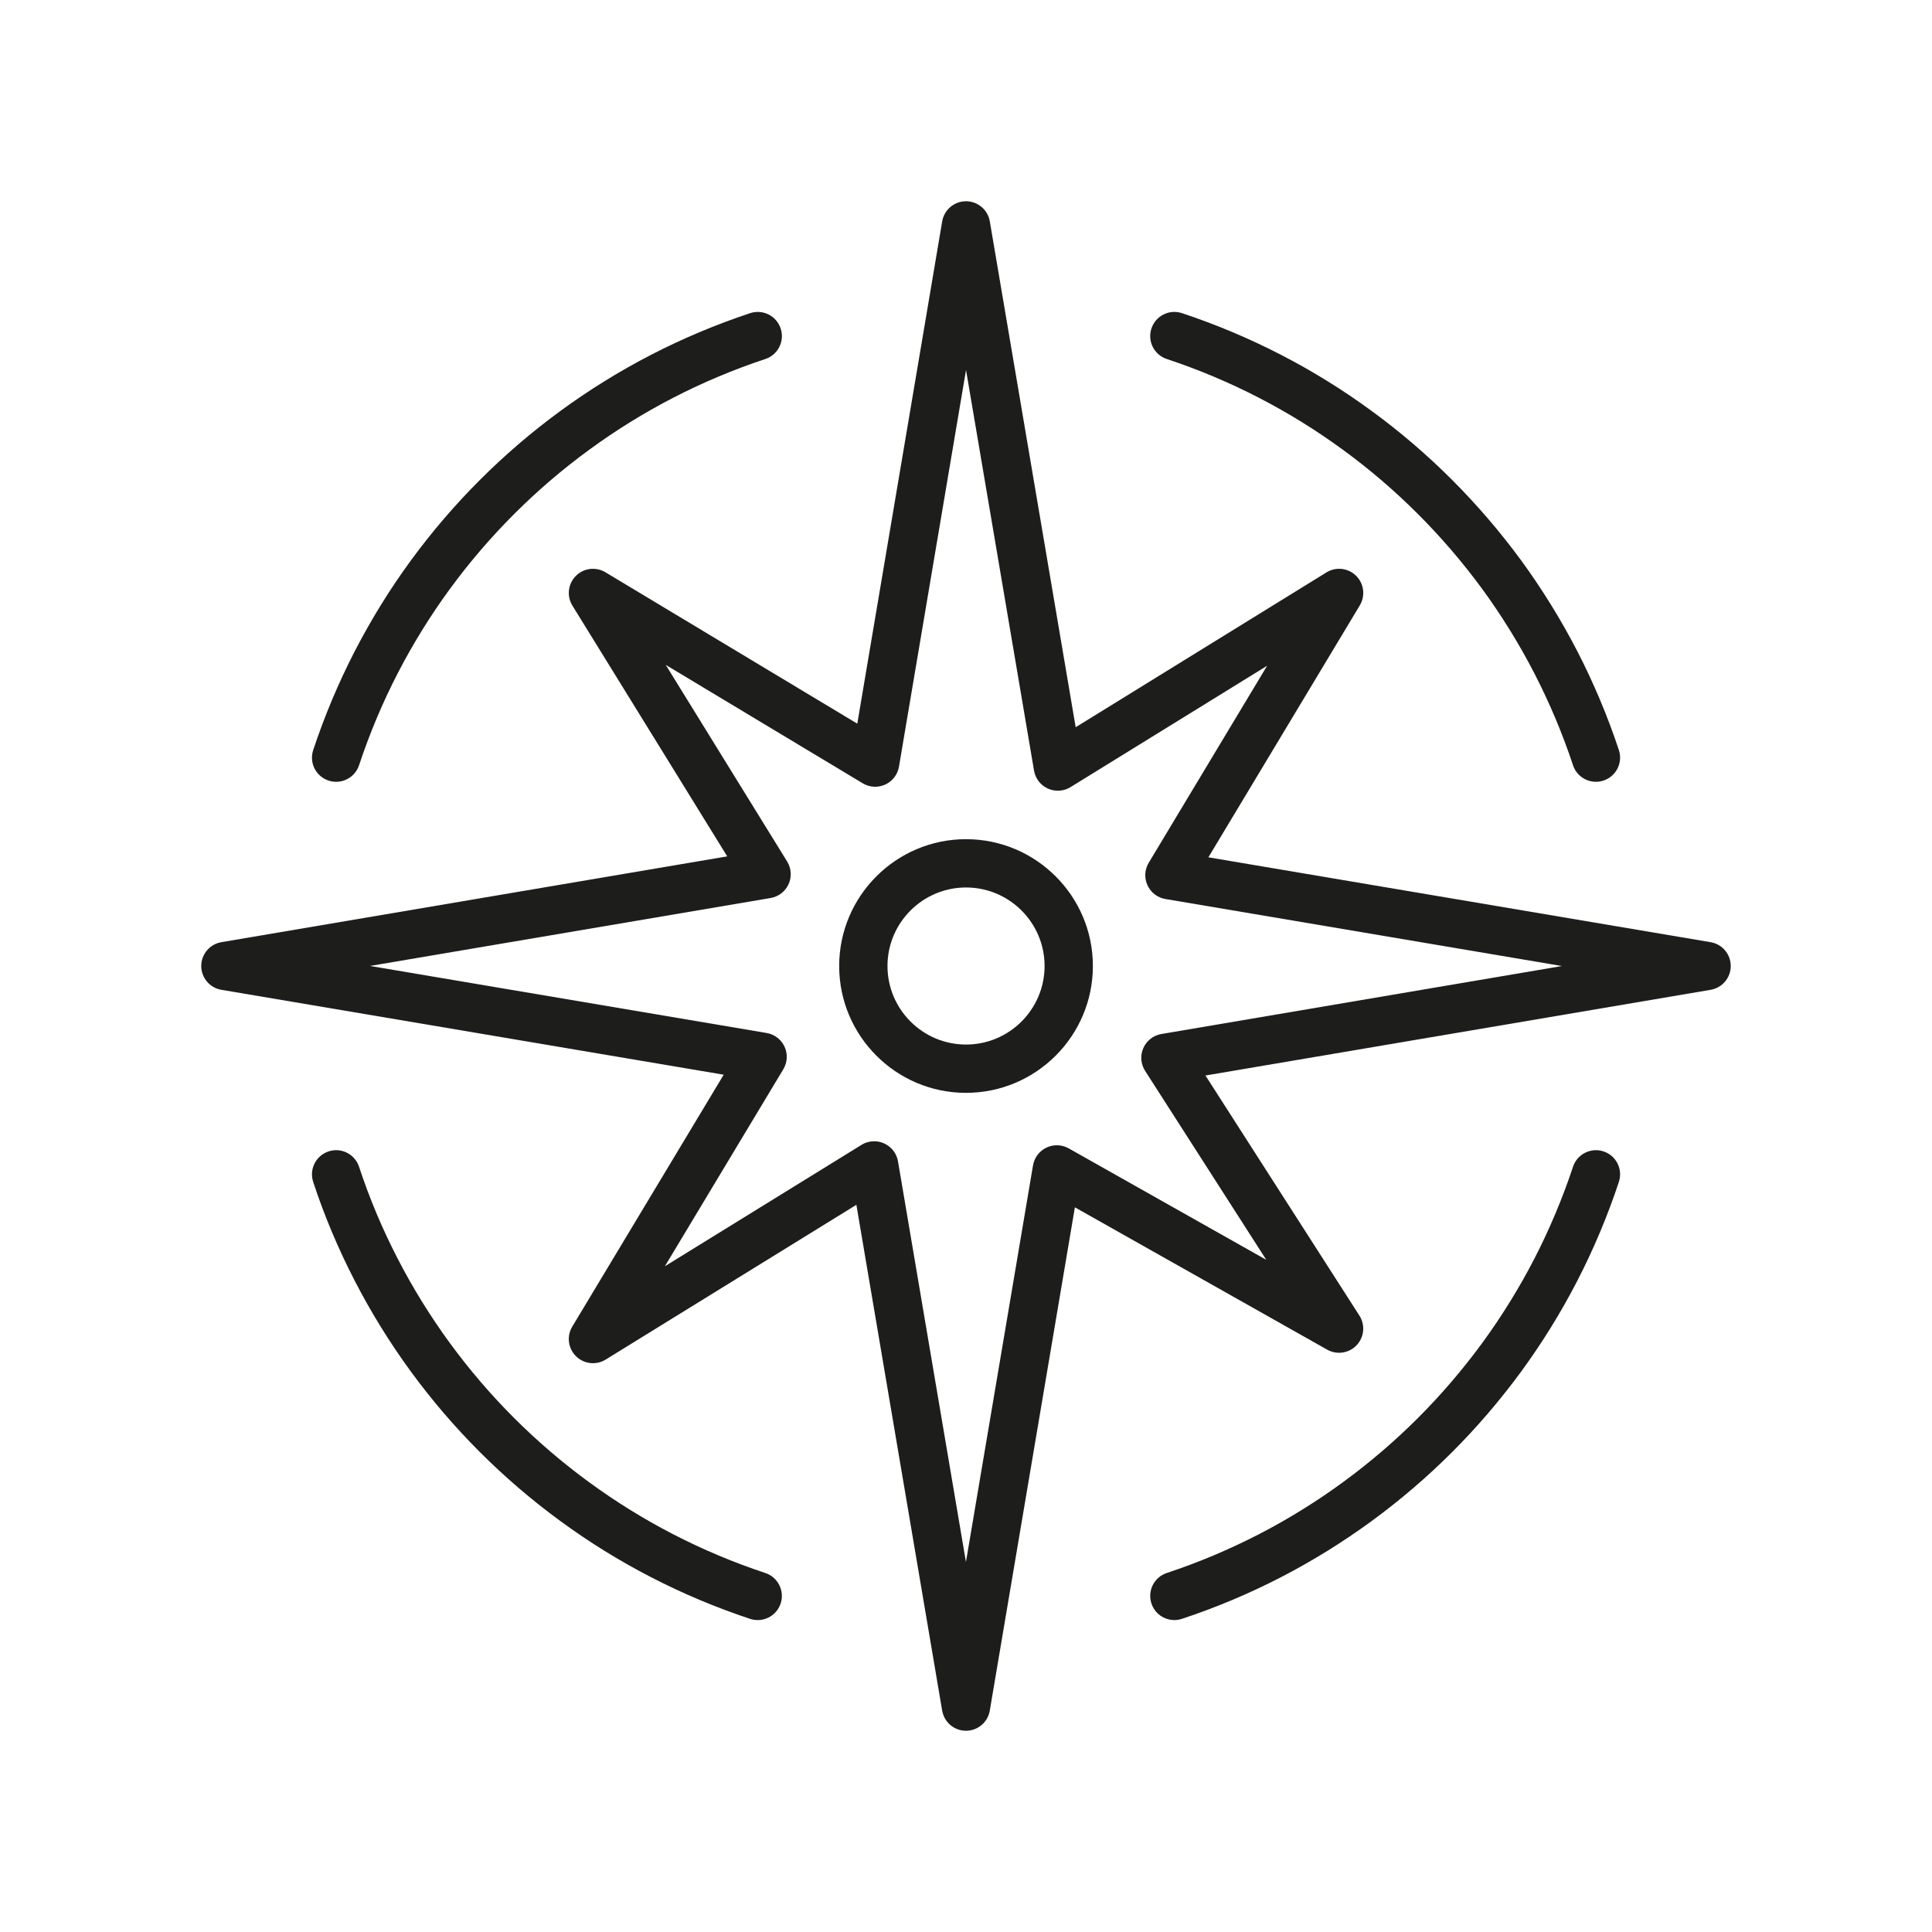
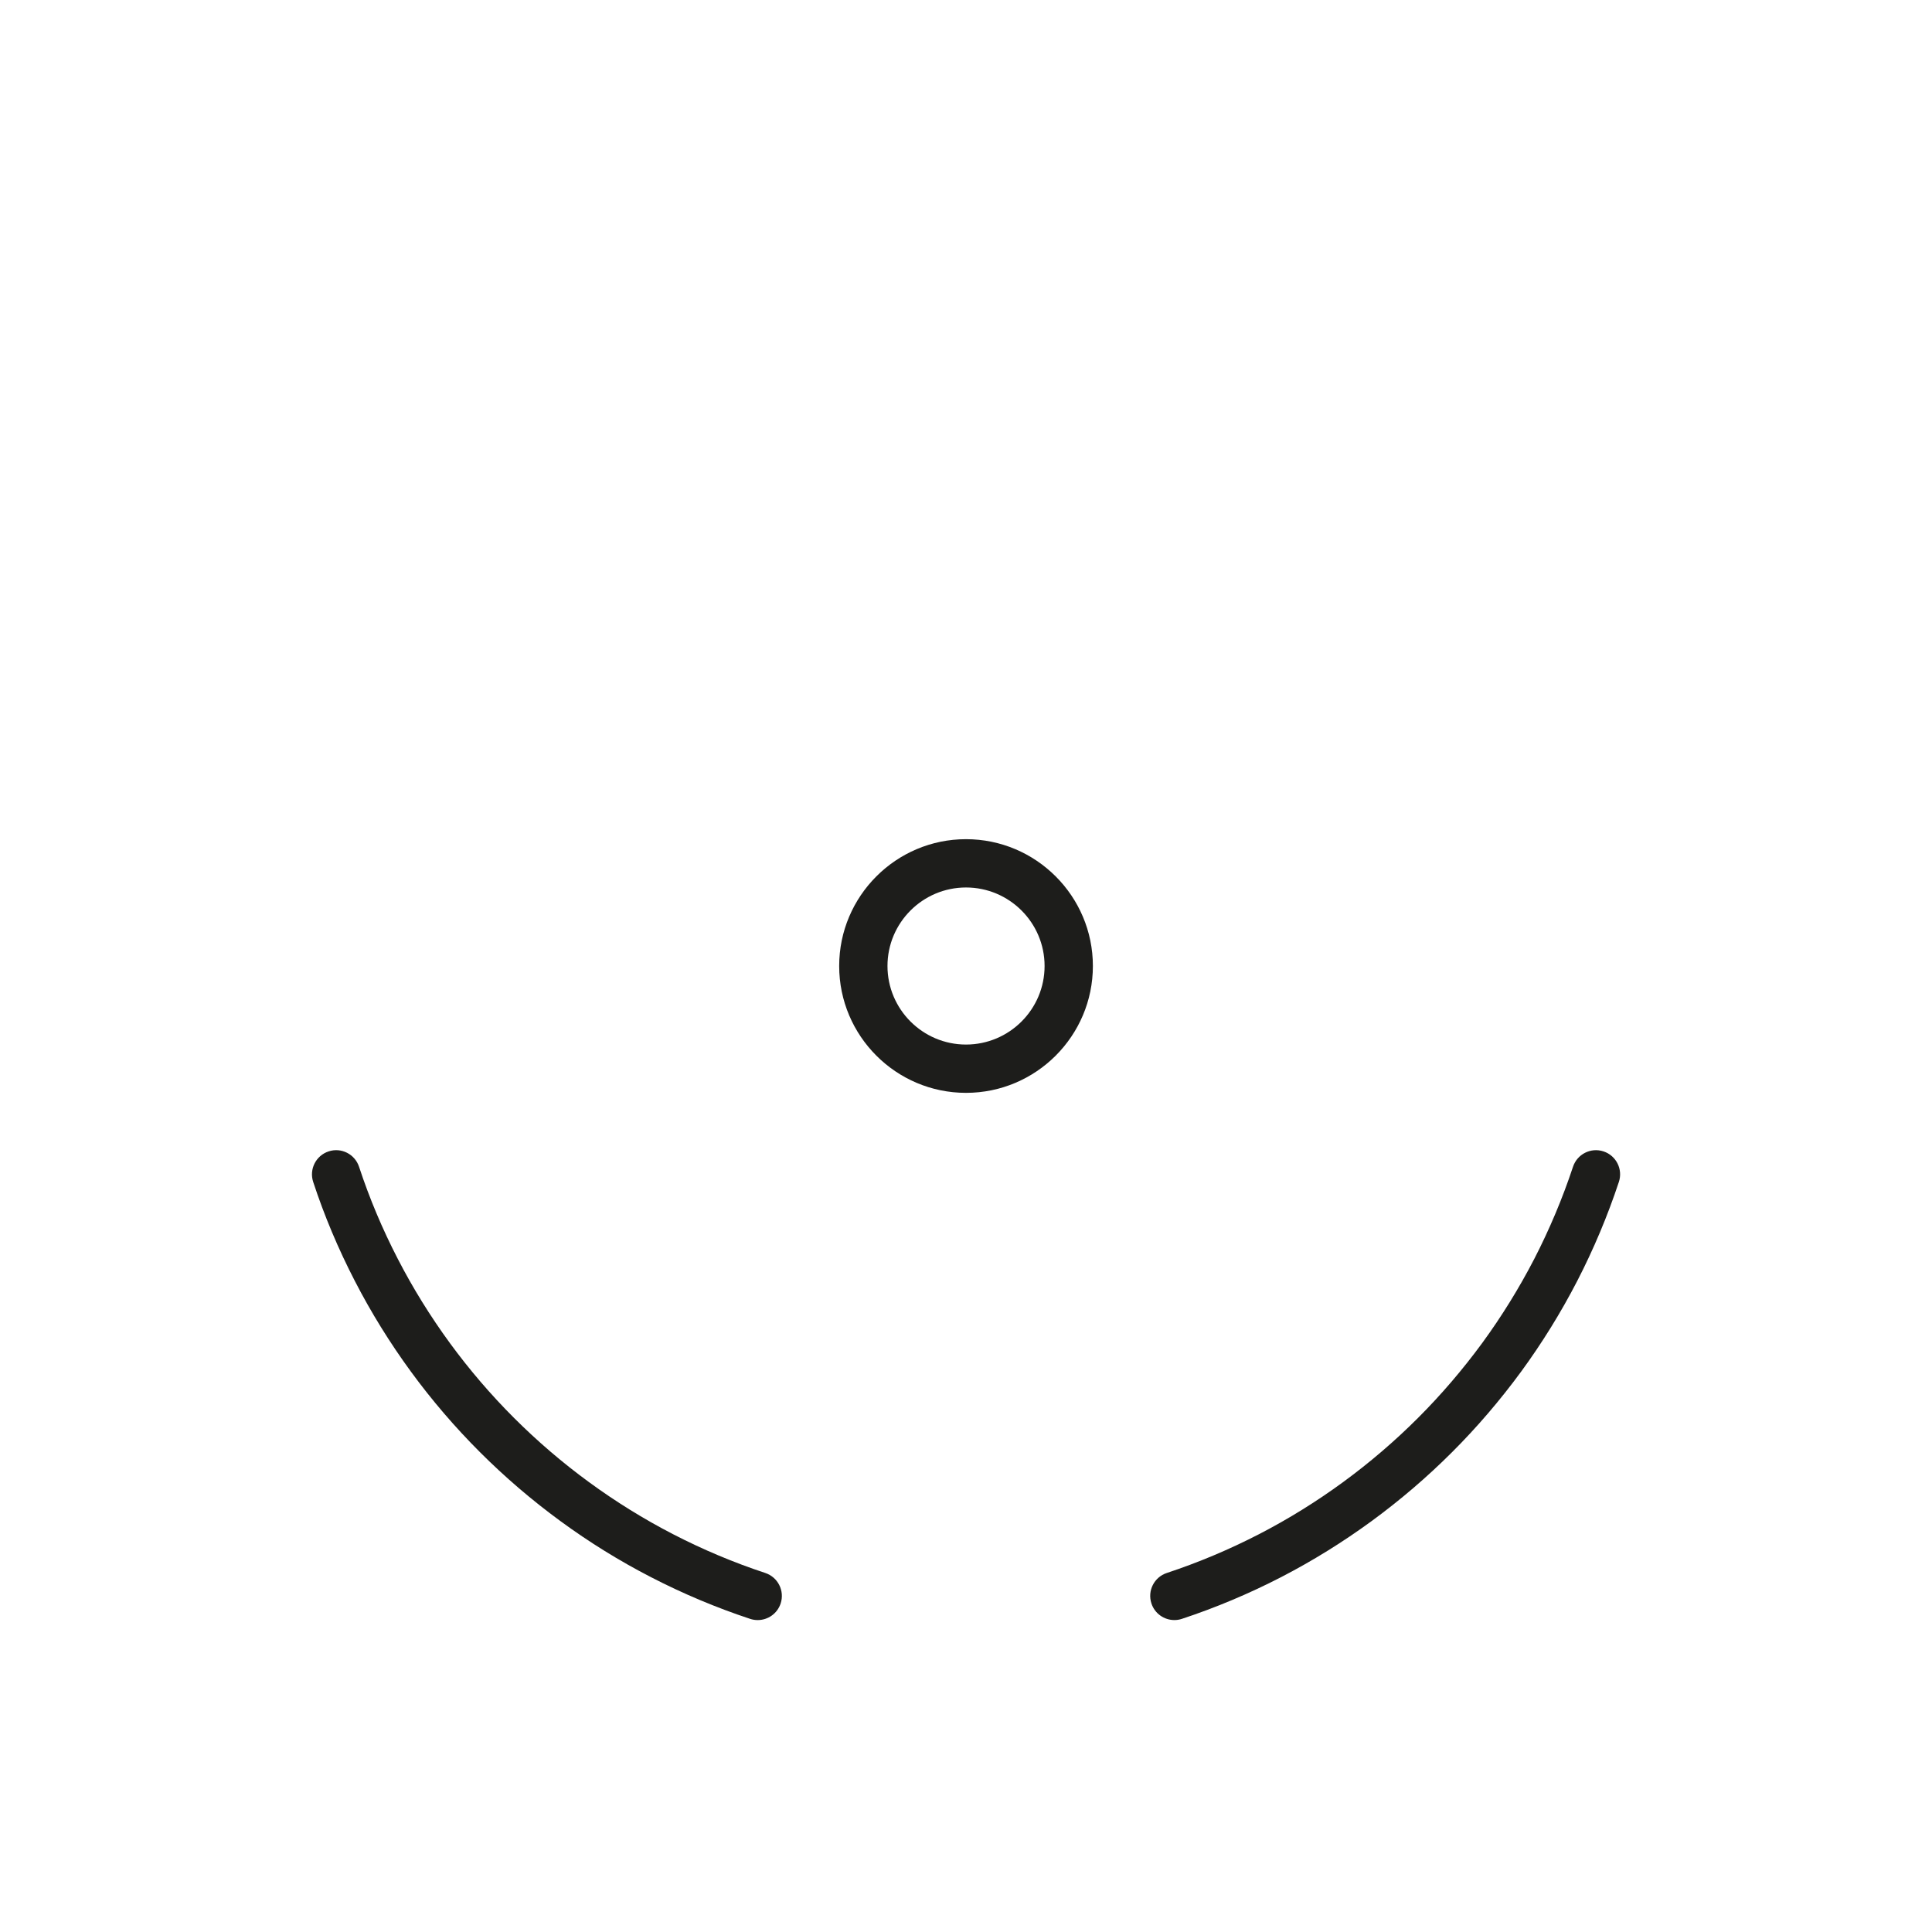
<svg xmlns="http://www.w3.org/2000/svg" version="1.1" id="Livello_1" x="0px" y="0px" width="120px" height="120px" viewBox="0 0 120 120" enable-background="new 0 0 120 120" xml:space="preserve">
  <g>
-     <path fill="#1D1D1B" d="M106.25,58.521l-31.195-5.272l9.404-15.646c0.357-0.593,0.262-1.354-0.23-1.84s-1.253-0.576-1.843-0.209   l-15.574,9.615l-5.333-31.419C61.356,13.028,60.731,12.5,60,12.5h0c-0.732,0-1.356,0.528-1.479,1.25l-5.273,31.198l-15.645-9.404   c-0.595-0.356-1.354-0.262-1.84,0.231c-0.486,0.492-0.573,1.253-0.209,1.842l9.616,15.574l-31.42,5.329   C13.028,58.644,12.5,59.269,12.5,60s0.528,1.357,1.25,1.479l31.2,5.273l-9.406,15.646c-0.356,0.593-0.261,1.353,0.231,1.839   c0.492,0.487,1.253,0.573,1.842,0.21l15.574-9.614l5.329,31.418c0.123,0.722,0.748,1.249,1.479,1.249   c0.731,0,1.357-0.528,1.478-1.25l5.286-31.261l15.672,8.841c0.603,0.339,1.354,0.224,1.827-0.276   c0.474-0.501,0.545-1.26,0.173-1.84l-9.562-14.912l31.377-5.323c0.722-0.122,1.249-0.747,1.249-1.479S106.972,58.643,106.25,58.521   z M72.136,64.224c-0.496,0.084-0.917,0.411-1.121,0.872c-0.203,0.46-0.162,0.992,0.109,1.416l7.527,11.738l-12.272-6.923   c-0.426-0.24-0.942-0.255-1.383-0.048c-0.441,0.211-0.752,0.623-0.833,1.104l-4.166,24.633l-4.22-24.881   c-0.083-0.492-0.406-0.91-0.861-1.115c-0.197-0.09-0.408-0.134-0.618-0.134c-0.274,0-0.547,0.075-0.788,0.224l-12.212,7.539   l7.356-12.236c0.255-0.425,0.284-0.948,0.077-1.399c-0.207-0.45-0.624-0.77-1.113-0.853l-24.634-4.164l24.881-4.22   c0.492-0.083,0.91-0.406,1.116-0.861s0.172-0.981-0.09-1.406l-7.541-12.213l12.236,7.355c0.425,0.256,0.949,0.285,1.4,0.077   c0.45-0.207,0.77-0.624,0.852-1.113l4.164-24.635l4.224,24.883c0.083,0.492,0.405,0.91,0.86,1.116   c0.455,0.206,0.982,0.172,1.406-0.09l12.213-7.54l-7.355,12.237c-0.256,0.425-0.285,0.949-0.077,1.4   c0.207,0.45,0.623,0.77,1.112,0.852l24.629,4.163L72.136,64.224z" />
    <path fill="#1D1D1B" d="M47.532,97.7c-1.956-0.645-3.881-1.455-5.726-2.408c-1.812-0.935-3.569-2.023-5.226-3.237   c-1.645-1.202-3.209-2.543-4.651-3.984c-1.445-1.444-2.785-3.008-3.983-4.647c-1.218-1.665-2.307-3.425-3.237-5.23   c-0.958-1.853-1.768-3.777-2.407-5.721c-0.259-0.788-1.108-1.22-1.893-0.957c-0.787,0.259-1.215,1.106-0.957,1.893   c0.688,2.097,1.561,4.17,2.591,6.161c1,1.942,2.171,3.835,3.481,5.625c1.289,1.764,2.73,3.445,4.284,4.998   c1.55,1.55,3.232,2.991,5,4.284c1.781,1.306,3.673,2.478,5.622,3.481c1.983,1.025,4.057,1.897,6.163,2.593   c0.156,0.051,0.314,0.075,0.47,0.075c0.629,0,1.216-0.399,1.424-1.03C48.747,98.809,48.319,97.96,47.532,97.7z" />
-     <path fill="#1D1D1B" d="M20.405,48.482c0.157,0.052,0.316,0.077,0.472,0.077c0.629,0,1.215-0.398,1.424-1.028   c0.654-1.972,1.464-3.899,2.409-5.727c0.942-1.823,2.031-3.582,3.236-5.227c1.213-1.655,2.555-3.219,3.988-4.649   c1.438-1.439,3.001-2.779,4.649-3.983c1.649-1.208,3.407-2.297,5.226-3.237c1.833-0.947,3.76-1.757,5.727-2.409   c0.787-0.26,1.213-1.109,0.952-1.896c-0.26-0.787-1.109-1.213-1.896-0.952c-2.115,0.701-4.188,1.572-6.16,2.591   c-1.957,1.01-3.848,2.182-5.621,3.481c-1.771,1.294-3.452,2.735-4.998,4.282c-1.541,1.537-2.983,3.219-4.288,4.999   c-1.296,1.771-2.467,3.662-3.48,5.623c-1.016,1.967-1.888,4.04-2.591,6.16C19.192,47.373,19.618,48.222,20.405,48.482z" />
-     <path fill="#1D1D1B" d="M72.471,22.299c1.957,0.647,3.884,1.458,5.727,2.41c1.819,0.939,3.577,2.028,5.228,3.239   c1.643,1.198,3.205,2.538,4.647,3.982c1.427,1.426,2.769,2.989,3.985,4.645c1.211,1.658,2.3,3.417,3.235,5.23   c0.951,1.843,1.762,3.77,2.41,5.725c0.209,0.63,0.795,1.029,1.424,1.029c0.156,0,0.315-0.025,0.472-0.077   c0.786-0.261,1.213-1.109,0.952-1.896c-0.697-2.104-1.569-4.176-2.592-6.158c-1.007-1.949-2.178-3.841-3.481-5.626   c-1.309-1.781-2.751-3.461-4.284-4.993c-1.55-1.553-3.232-2.995-4.997-4.282c-1.773-1.302-3.665-2.474-5.623-3.484   c-1.981-1.023-4.055-1.896-6.161-2.593c-0.787-0.261-1.635,0.167-1.895,0.953C71.257,21.19,71.684,22.039,72.471,22.299z" />
    <path fill="#1D1D1B" d="M99.599,71.516c-0.786-0.26-1.635,0.166-1.896,0.952c-0.65,1.962-1.461,3.889-2.407,5.725   c-0.94,1.817-2.029,3.577-3.236,5.229c-1.224,1.666-2.565,3.23-3.988,4.651c-1.434,1.434-2.997,2.774-4.648,3.982   c-1.658,1.214-3.417,2.303-5.226,3.237c-1.846,0.952-3.772,1.763-5.727,2.409c-0.787,0.26-1.214,1.108-0.953,1.895   c0.208,0.631,0.794,1.029,1.424,1.029c0.156,0,0.314-0.024,0.471-0.076c2.103-0.695,4.176-1.566,6.161-2.591   c1.947-1.006,3.838-2.178,5.621-3.482c1.775-1.299,3.457-2.74,4.997-4.281c1.53-1.527,2.973-3.209,4.288-5.001   c1.3-1.777,2.471-3.669,3.481-5.624c1.02-1.977,1.891-4.048,2.59-6.158C100.812,72.625,100.385,71.776,99.599,71.516z" />
    <path fill="#1D1D1B" d="M60,52.123c-4.343,0-7.877,3.534-7.877,7.877c0,4.345,3.534,7.879,7.877,7.879   c4.346,0,7.881-3.534,7.881-7.879C67.881,55.657,64.346,52.123,60,52.123z M60,64.879c-2.689,0-4.877-2.188-4.877-4.879   c0-2.689,2.188-4.877,4.877-4.877c2.691,0,4.881,2.188,4.881,4.877C64.881,62.69,62.691,64.879,60,64.879z" />
  </g>
</svg>